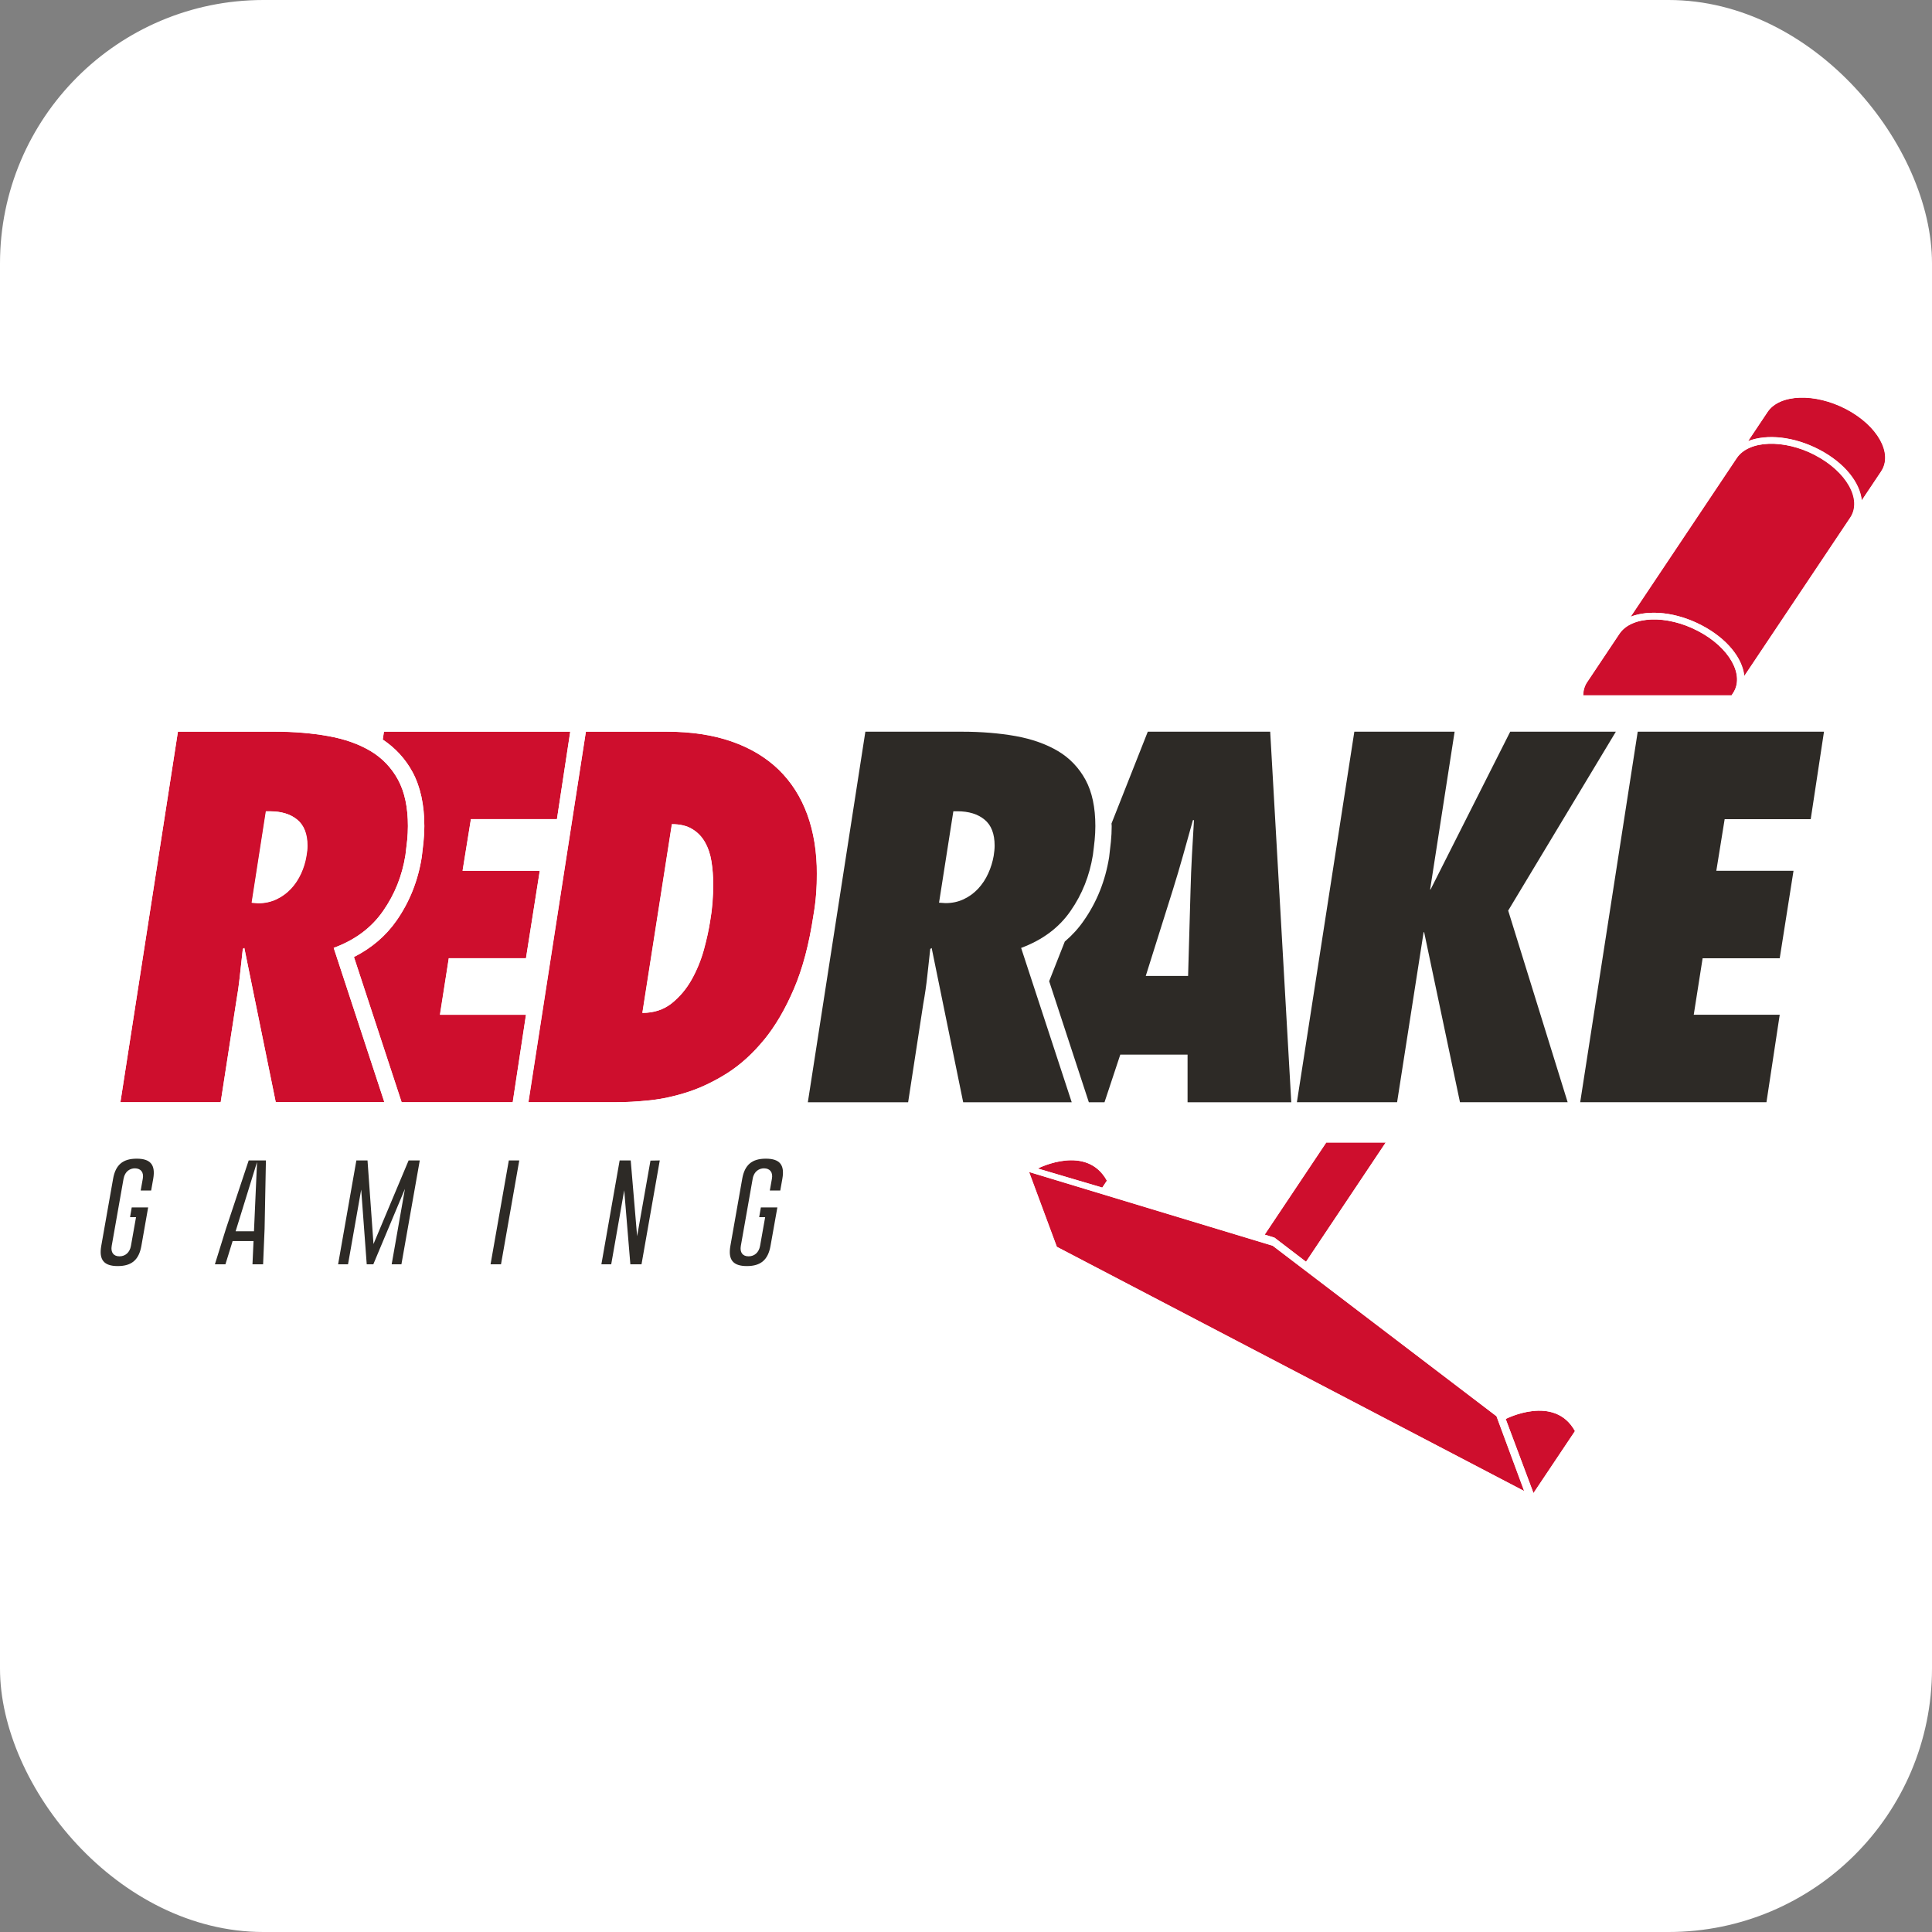
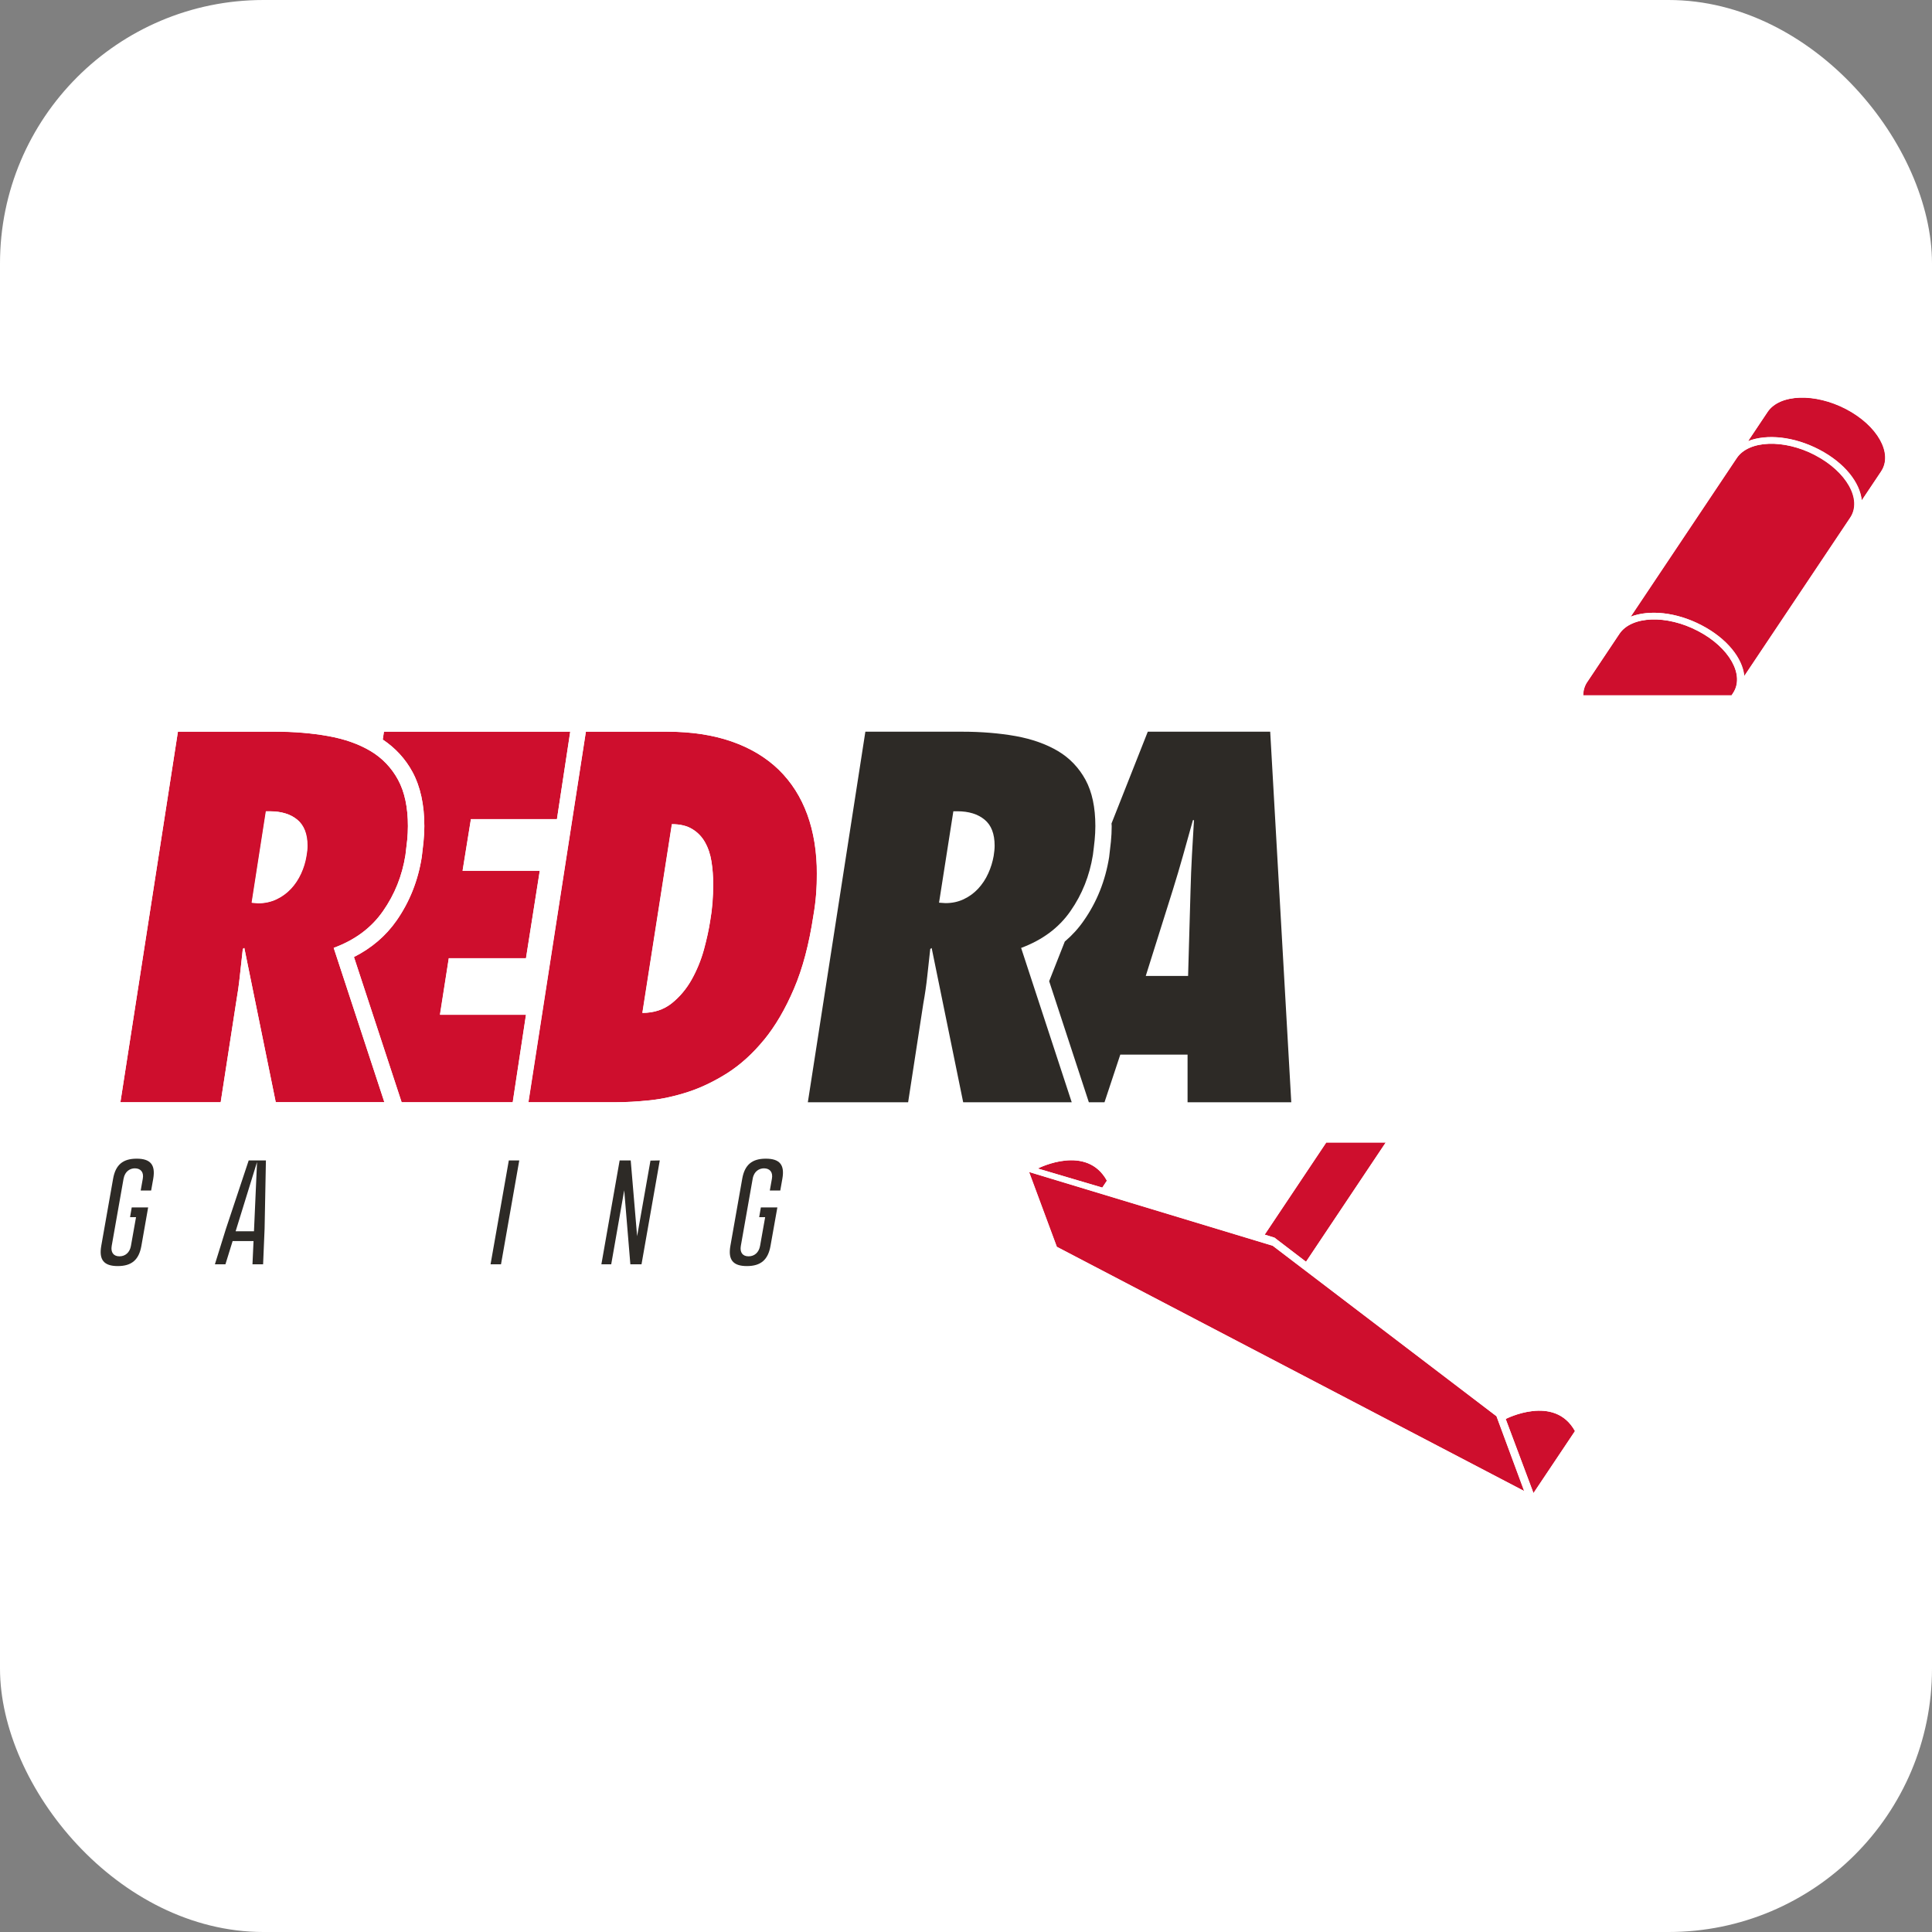
<svg xmlns="http://www.w3.org/2000/svg" width="22" height="22" viewBox="0 0 22 22" fill="none">
  <rect x="0" y="0" width="22" height="22" fill="#808080" stroke="none" />
  <g clip-path="url(#clip0_35906_286431)">
    <rect width="22" height="22" rx="3" fill="white" />
    <path d="M5.99 10.912L6.147 9.916H5.268L5.363 9.328H6.342L6.494 8.332H4.372L4.359 8.422C4.501 8.517 4.616 8.64 4.698 8.792C4.787 8.957 4.832 9.164 4.832 9.407C4.832 9.465 4.829 9.525 4.823 9.586C4.817 9.641 4.81 9.699 4.803 9.76C4.761 10.028 4.665 10.269 4.517 10.482C4.395 10.657 4.232 10.796 4.031 10.898L4.574 12.552H5.839L5.99 11.556H5.011L5.111 10.912H5.99L5.99 10.912Z" fill="#CE0E2D" />
    <path d="M9.294 10.179C9.3 10.101 9.303 10.025 9.303 9.95C9.303 9.7 9.266 9.475 9.194 9.275C9.121 9.076 9.012 8.906 8.869 8.766C8.725 8.626 8.547 8.519 8.334 8.444C8.122 8.37 7.874 8.332 7.59 8.332H6.672L6.018 12.552H7.014C7.129 12.552 7.258 12.544 7.4 12.53C7.542 12.515 7.687 12.483 7.836 12.434C7.985 12.386 8.135 12.314 8.284 12.219C8.433 12.124 8.572 11.998 8.701 11.841C8.83 11.684 8.943 11.491 9.042 11.259C9.141 11.028 9.214 10.75 9.263 10.425C9.278 10.34 9.288 10.257 9.294 10.179H9.294ZM8.088 10.482C8.073 10.582 8.049 10.693 8.016 10.815C7.982 10.936 7.935 11.05 7.876 11.156C7.816 11.262 7.74 11.352 7.649 11.425C7.558 11.497 7.447 11.534 7.316 11.534L7.652 9.385C7.745 9.385 7.822 9.403 7.884 9.441C7.945 9.478 7.994 9.529 8.029 9.592C8.065 9.655 8.089 9.728 8.102 9.81C8.115 9.892 8.122 9.978 8.122 10.067C8.122 10.217 8.111 10.355 8.088 10.482Z" fill="#CE0E2D" />
    <path d="M3.8 10.794C4.043 10.704 4.23 10.565 4.362 10.374C4.495 10.184 4.58 9.971 4.617 9.736C4.624 9.677 4.631 9.62 4.637 9.566C4.642 9.512 4.645 9.459 4.645 9.407C4.645 9.194 4.608 9.019 4.533 8.88C4.458 8.743 4.354 8.633 4.22 8.553C4.086 8.473 3.925 8.416 3.738 8.382C3.552 8.349 3.348 8.332 3.129 8.332H2.026L1.371 12.552H2.513L2.687 11.427C2.705 11.322 2.72 11.219 2.731 11.116C2.743 11.014 2.754 10.91 2.765 10.806L2.782 10.795L3.14 12.552H4.377L3.8 10.795V10.794ZM3.495 9.686C3.493 9.704 3.49 9.725 3.486 9.747C3.475 9.814 3.455 9.881 3.425 9.946C3.395 10.011 3.357 10.069 3.31 10.12C3.263 10.17 3.209 10.21 3.145 10.24C3.081 10.27 3.012 10.284 2.938 10.284L2.865 10.279L3.027 9.238H3.072C3.202 9.238 3.306 9.27 3.383 9.333C3.459 9.396 3.498 9.495 3.498 9.63C3.498 9.648 3.497 9.667 3.495 9.686Z" fill="#CE0E2D" />
    <path d="M14.871 14.368L15.779 13.01H15.101L14.4 14.059L14.511 14.093L14.871 14.368Z" fill="#CE0E2D" />
-     <path d="M11.817 13.306L12.551 13.524L12.604 13.445C12.375 13.028 11.837 13.296 11.816 13.306L11.817 13.306Z" fill="#CE0E2D" />
+     <path d="M11.817 13.306L12.551 13.524L12.604 13.445C12.375 13.028 11.837 13.296 11.816 13.306L11.817 13.306" fill="#CE0E2D" />
    <path d="M17.934 16.296C17.7 15.872 17.145 16.158 17.145 16.158L17.461 17.002L17.934 16.296Z" fill="#CE0E2D" />
    <path d="M21.021 4.659C20.664 4.473 20.263 4.487 20.126 4.692L19.904 5.024C20.117 4.941 20.425 4.97 20.713 5.12C21.001 5.271 21.178 5.495 21.198 5.7L21.42 5.368C21.557 5.163 21.378 4.846 21.021 4.659H21.021Z" fill="#CE0E2D" />
    <path d="M19.735 7.894C19.872 7.689 19.693 7.371 19.336 7.185C18.979 6.998 18.578 7.013 18.441 7.218L18.075 7.766C18.044 7.812 18.03 7.863 18.029 7.918H19.719L19.735 7.894H19.735Z" fill="#CE0E2D" />
    <path d="M20.669 5.184C20.312 4.997 19.911 5.012 19.774 5.217L18.566 7.023C18.779 6.94 19.087 6.97 19.374 7.12C19.663 7.271 19.84 7.495 19.86 7.7L21.068 5.894C21.205 5.688 21.026 5.371 20.668 5.184L20.669 5.184Z" fill="#CE0E2D" />
    <path d="M11.717 13.346L12.033 14.198L17.355 16.979L17.04 16.127L14.492 14.186L11.717 13.346Z" fill="#CE0E2D" />
    <path d="M3.387 9.335C3.31 9.271 3.207 9.239 3.076 9.239H3.031L2.869 10.28L2.942 10.286C3.016 10.286 3.085 10.271 3.149 10.241C3.212 10.211 3.267 10.171 3.314 10.121C3.361 10.071 3.399 10.013 3.429 9.948C3.459 9.883 3.479 9.816 3.49 9.749C3.494 9.727 3.497 9.706 3.499 9.687C3.501 9.668 3.502 9.65 3.502 9.631C3.502 9.497 3.463 9.398 3.387 9.335Z" fill="white" />
    <path d="M8.028 9.592C7.992 9.528 7.944 9.478 7.882 9.441C7.821 9.403 7.743 9.385 7.65 9.385L7.314 11.534C7.445 11.534 7.556 11.498 7.648 11.425C7.739 11.352 7.815 11.262 7.874 11.156C7.934 11.05 7.981 10.936 8.014 10.815C8.047 10.693 8.072 10.582 8.087 10.482C8.109 10.355 8.12 10.217 8.12 10.067C8.12 9.978 8.114 9.892 8.101 9.81C8.088 9.728 8.063 9.655 8.028 9.592Z" fill="white" />
    <path d="M2.89 14.02L2.925 13.231L2.682 14.02H2.89Z" fill="white" />
    <path d="M11.209 9.335C11.133 9.271 11.029 9.239 10.899 9.239H10.854L10.691 10.28L10.764 10.286C10.838 10.286 10.908 10.271 10.971 10.241C11.035 10.211 11.089 10.171 11.136 10.121C11.183 10.071 11.221 10.013 11.251 9.948C11.281 9.883 11.302 9.816 11.313 9.749C11.316 9.727 11.319 9.706 11.321 9.687C11.323 9.668 11.324 9.65 11.324 9.631C11.324 9.497 11.286 9.398 11.209 9.335H11.209Z" fill="white" />
    <path d="M13.56 10.133C13.564 10.003 13.57 9.871 13.577 9.736C13.584 9.602 13.592 9.47 13.599 9.339H13.588C13.55 9.47 13.514 9.602 13.476 9.736C13.439 9.87 13.4 10.003 13.359 10.133L13.051 11.113H13.532L13.56 10.133Z" fill="white" />
    <path d="M21.27 4.187C21.03 4.062 20.772 3.996 20.523 3.996C20.162 3.996 19.857 4.141 19.687 4.395C19.687 4.395 19.687 4.395 19.686 4.395L19.465 4.727C19.445 4.757 19.429 4.788 19.415 4.82C19.386 4.852 19.359 4.886 19.335 4.921L18.128 6.728C18.108 6.758 18.091 6.789 18.078 6.821C18.049 6.853 18.022 6.886 17.998 6.922L17.7 7.37H1.767C1.418 7.37 1.121 7.623 1.066 7.967L0.009 14.569C-0.024 14.774 0.035 14.983 0.17 15.142C0.305 15.3 0.502 15.391 0.71 15.391H13.17L17.112 17.451C17.17 17.481 17.232 17.5 17.294 17.507C17.328 17.519 17.364 17.527 17.401 17.531C17.422 17.533 17.442 17.535 17.463 17.535C17.639 17.535 17.805 17.447 17.904 17.299L18.377 16.593C18.487 16.428 18.497 16.214 18.4 16.041C18.222 15.718 17.905 15.534 17.528 15.534C17.407 15.534 17.293 15.553 17.197 15.578L16.952 15.392H20.028C20.377 15.392 20.674 15.139 20.729 14.794L21.786 8.192C21.819 7.987 21.76 7.777 21.625 7.619C21.491 7.461 21.293 7.37 21.085 7.37H20.724L21.513 6.189C21.538 6.152 21.559 6.113 21.578 6.074C21.601 6.05 21.623 6.023 21.642 5.995L21.863 5.664C21.994 5.469 22.032 5.232 21.972 4.995C21.891 4.672 21.634 4.378 21.27 4.188V4.187ZM18.074 7.765L18.44 7.217C18.577 7.012 18.977 6.997 19.334 7.185C19.692 7.371 19.871 7.688 19.733 7.893L19.717 7.918H18.027C18.027 7.863 18.042 7.811 18.073 7.765H18.074ZM12.65 9.585C12.656 9.525 12.659 9.465 12.659 9.406C12.659 9.396 12.658 9.387 12.658 9.377L13.071 8.332H14.464L14.705 12.552H13.524V12.009H12.757L12.578 12.552H12.4L11.948 11.173L12.127 10.719C12.209 10.649 12.281 10.569 12.343 10.481C12.491 10.268 12.587 10.028 12.629 9.759C12.637 9.699 12.643 9.64 12.649 9.585H12.65ZM15.103 13.01H15.78L14.873 14.368L14.513 14.093L14.402 14.059L15.103 13.01ZM12.605 13.444L12.553 13.523L11.818 13.306C11.838 13.296 12.376 13.028 12.606 13.445L12.605 13.444ZM1.744 13.422L1.721 13.557H1.602L1.625 13.422C1.638 13.35 1.605 13.304 1.536 13.304C1.484 13.304 1.422 13.335 1.407 13.422L1.272 14.187C1.259 14.26 1.293 14.306 1.36 14.306C1.428 14.306 1.478 14.26 1.491 14.187L1.549 13.86H1.48L1.5 13.749H1.687L1.61 14.187C1.582 14.346 1.499 14.416 1.341 14.417C1.183 14.417 1.125 14.346 1.153 14.187L1.288 13.422C1.316 13.264 1.399 13.194 1.556 13.194C1.714 13.194 1.773 13.264 1.745 13.422H1.744ZM3.015 13.991L2.998 14.396H2.877L2.889 14.131H2.651L2.569 14.396H2.449L2.574 13.995L2.834 13.213H3.03L3.015 13.992V13.991ZM2.782 10.794L2.765 10.805C2.754 10.909 2.743 11.013 2.731 11.116C2.72 11.218 2.705 11.322 2.687 11.426L2.513 12.551H1.371L2.026 8.331H3.129C3.348 8.331 3.552 8.348 3.738 8.382C3.925 8.415 4.085 8.472 4.22 8.552C4.354 8.633 4.459 8.742 4.533 8.88C4.608 9.018 4.645 9.194 4.645 9.406C4.645 9.458 4.642 9.512 4.637 9.565C4.631 9.619 4.624 9.677 4.617 9.736C4.58 9.971 4.495 10.184 4.362 10.374C4.23 10.564 4.043 10.704 3.8 10.793L4.377 12.55H3.14L2.782 10.793V10.794ZM4.572 14.396H4.46L4.612 13.538L4.251 14.396H4.177L4.114 13.546L3.964 14.396H3.85L4.059 13.213H4.186L4.253 14.165L4.654 13.213H4.781L4.572 14.396H4.572ZM5.703 14.396H5.584L5.793 13.213H5.912L5.703 14.396ZM5.989 11.555L5.838 12.551H4.573L4.03 10.897C4.231 10.796 4.394 10.656 4.516 10.48C4.664 10.268 4.76 10.027 4.802 9.759C4.81 9.699 4.816 9.64 4.822 9.585C4.828 9.524 4.832 9.464 4.832 9.406C4.832 9.163 4.786 8.956 4.697 8.791C4.615 8.639 4.5 8.516 4.358 8.421L4.372 8.331H6.493L6.342 9.327H5.362L5.267 9.915H6.146L5.989 10.911H5.11L5.009 11.554H5.989L5.989 11.555ZM7.306 14.396H7.18L7.109 13.553L6.961 14.396H6.849L7.057 13.213H7.183L7.256 14.077L7.408 13.215L7.514 13.214L7.306 14.396L7.306 14.396ZM8.911 13.422L8.887 13.556H8.768L8.792 13.422C8.805 13.35 8.771 13.304 8.703 13.303C8.65 13.303 8.589 13.334 8.573 13.422L8.438 14.187C8.425 14.26 8.459 14.305 8.526 14.305C8.594 14.305 8.644 14.26 8.657 14.187L8.715 13.86H8.647L8.666 13.749H8.854L8.777 14.187C8.749 14.345 8.666 14.416 8.507 14.416C8.35 14.416 8.292 14.346 8.32 14.187L8.454 13.422C8.482 13.263 8.565 13.193 8.723 13.193C8.881 13.193 8.939 13.264 8.911 13.422H8.911ZM8.699 11.841C8.571 11.998 8.432 12.123 8.283 12.219C8.133 12.313 7.984 12.385 7.835 12.434C7.686 12.482 7.54 12.514 7.399 12.529C7.256 12.544 7.128 12.551 7.012 12.551H6.016L6.671 8.331H7.589C7.872 8.331 8.12 8.369 8.333 8.444C8.546 8.518 8.724 8.626 8.868 8.765C9.011 8.905 9.119 9.075 9.192 9.275C9.265 9.474 9.301 9.699 9.301 9.949C9.301 10.024 9.299 10.1 9.293 10.179C9.287 10.257 9.277 10.339 9.262 10.425C9.213 10.749 9.14 11.027 9.041 11.258C8.942 11.49 8.828 11.684 8.7 11.841H8.699ZM10.61 10.794L10.593 10.805C10.582 10.909 10.571 11.013 10.559 11.116C10.548 11.218 10.533 11.322 10.514 11.426L10.341 12.551H9.199L9.854 8.331H10.957C11.177 8.331 11.38 8.348 11.567 8.382C11.753 8.415 11.914 8.472 12.048 8.552C12.182 8.633 12.287 8.742 12.361 8.88C12.436 9.018 12.473 9.194 12.473 9.406C12.473 9.458 12.471 9.512 12.465 9.565C12.459 9.619 12.453 9.677 12.445 9.736C12.408 9.971 12.323 10.184 12.191 10.374C12.058 10.564 11.871 10.704 11.628 10.793L12.204 12.55H10.968L10.61 10.793V10.794ZM17.935 16.296L17.463 17.003L17.146 16.158C17.146 16.158 17.701 15.872 17.935 16.296ZM17.042 16.127L17.358 16.979L12.035 14.197L11.719 13.345L14.494 14.185L17.042 16.127L17.042 16.127ZM16.628 12.552L16.22 10.615H16.214L15.912 12.552H14.77L15.425 8.332H16.566L16.287 10.128H16.292L17.198 8.332H18.402L17.176 10.369L17.853 12.551H16.628V12.552ZM20.768 8.332L20.617 9.328H19.638L19.543 9.915H20.421L20.265 10.912H19.386L19.285 11.555H20.264L20.113 12.551H17.992L18.647 8.331H20.768L20.768 8.332ZM21.072 5.893L19.864 7.699C19.844 7.494 19.666 7.27 19.378 7.12C19.091 6.97 18.783 6.94 18.57 7.023L19.778 5.216C19.915 5.012 20.315 4.997 20.673 5.183C21.03 5.37 21.209 5.688 21.072 5.893L21.072 5.893ZM21.423 5.367L21.201 5.698C21.181 5.493 21.004 5.269 20.716 5.119C20.428 4.969 20.12 4.939 19.907 5.022L20.129 4.69C20.266 4.486 20.668 4.471 21.024 4.658C21.381 4.845 21.56 5.162 21.422 5.367H21.423Z" fill="white" />
    <path d="M1.557 13.194C1.399 13.194 1.316 13.264 1.288 13.422L1.153 14.187C1.125 14.346 1.183 14.417 1.341 14.417C1.499 14.417 1.582 14.346 1.61 14.187L1.687 13.749H1.5L1.481 13.86H1.549L1.491 14.187C1.478 14.261 1.428 14.306 1.36 14.306C1.293 14.306 1.259 14.261 1.272 14.187L1.407 13.422C1.423 13.335 1.484 13.304 1.536 13.304C1.605 13.305 1.639 13.35 1.626 13.422L1.602 13.557H1.721L1.745 13.422C1.772 13.264 1.714 13.194 1.556 13.194H1.557Z" fill="#2D2A26" />
    <path d="M2.572 13.995L2.447 14.397H2.567L2.649 14.132H2.887L2.875 14.397H2.996L3.013 13.992L3.028 13.214H2.832L2.572 13.995V13.995ZM2.892 14.021H2.683L2.927 13.232L2.892 14.021Z" fill="#2D2A26" />
-     <path d="M4.253 14.166L4.185 13.214H4.058L3.85 14.397H3.963L4.113 13.546L4.176 14.397H4.251L4.611 13.538L4.46 14.397H4.571L4.78 13.214H4.653L4.253 14.166Z" fill="#2D2A26" />
    <path d="M5.586 14.397H5.705L5.913 13.214H5.794L5.586 14.397Z" fill="#2D2A26" />
    <path d="M7.255 14.077L7.182 13.214H7.056L6.848 14.397H6.96L7.108 13.554L7.178 14.397H7.305L7.513 13.214L7.407 13.216L7.255 14.077Z" fill="#2D2A26" />
    <path d="M8.721 13.194C8.563 13.194 8.48 13.264 8.452 13.422L8.317 14.187C8.289 14.346 8.347 14.417 8.505 14.417C8.663 14.417 8.746 14.346 8.774 14.187L8.852 13.749H8.664L8.645 13.86H8.713L8.655 14.187C8.642 14.261 8.592 14.306 8.524 14.306C8.456 14.306 8.423 14.261 8.436 14.187L8.571 13.422C8.586 13.335 8.648 13.304 8.7 13.304C8.769 13.305 8.803 13.35 8.79 13.422L8.766 13.557H8.885L8.909 13.422C8.937 13.264 8.879 13.194 8.72 13.194H8.721Z" fill="#2D2A26" />
    <path d="M11.628 10.794C11.87 10.704 12.058 10.565 12.19 10.374C12.323 10.184 12.407 9.971 12.445 9.736C12.453 9.677 12.459 9.62 12.465 9.566C12.47 9.512 12.473 9.459 12.473 9.407C12.473 9.194 12.436 9.019 12.361 8.88C12.286 8.743 12.182 8.633 12.048 8.553C11.913 8.473 11.753 8.416 11.566 8.382C11.38 8.349 11.176 8.332 10.957 8.332H9.854L9.199 12.552H10.341L10.514 11.427C10.533 11.322 10.548 11.219 10.559 11.116C10.57 11.014 10.581 10.91 10.593 10.806L10.609 10.795L10.968 12.552H12.204L11.628 10.795V10.794ZM11.323 9.686C11.321 9.704 11.318 9.725 11.315 9.747C11.303 9.814 11.283 9.881 11.253 9.946C11.224 10.011 11.185 10.069 11.138 10.12C11.091 10.17 11.037 10.21 10.973 10.24C10.909 10.27 10.841 10.284 10.766 10.284L10.693 10.279L10.856 9.238H10.901C11.031 9.238 11.135 9.27 11.211 9.333C11.288 9.396 11.326 9.495 11.326 9.63C11.326 9.648 11.325 9.667 11.323 9.686H11.323Z" fill="#2D2A26" />
-     <path d="M18.4 8.332H17.197L16.29 10.129H16.285L16.564 8.332H15.422L14.768 12.551H15.909L16.211 10.615H16.217L16.625 12.551H17.851L17.174 10.369L18.4 8.332Z" fill="#2D2A26" />
-     <path d="M17.994 12.551H20.115L20.266 11.555H19.287L19.388 10.912H20.266L20.423 9.916H19.544L19.639 9.328H20.619L20.77 8.332H18.649L17.994 12.551Z" fill="#2D2A26" />
    <path d="M12.126 10.719L11.947 11.173L12.399 12.552H12.577L12.757 12.009H13.523V12.552H14.704L14.464 8.332H13.07L12.657 9.377C12.657 9.387 12.659 9.396 12.659 9.407C12.659 9.465 12.656 9.525 12.65 9.585C12.644 9.641 12.637 9.699 12.63 9.76C12.587 10.028 12.491 10.269 12.343 10.481C12.282 10.57 12.21 10.649 12.128 10.719H12.126ZM13.355 10.134C13.396 10.003 13.435 9.871 13.473 9.736C13.51 9.602 13.547 9.47 13.584 9.339H13.596C13.588 9.47 13.581 9.602 13.573 9.736C13.566 9.87 13.56 10.003 13.557 10.134L13.529 11.113H13.047L13.355 10.134Z" fill="#2D2A26" />
  </g>
  <defs>
    <clipPath id="clip0_35906_286431">
      <rect width="22" height="22" rx="3" fill="white" />
    </clipPath>
  </defs>
</svg>